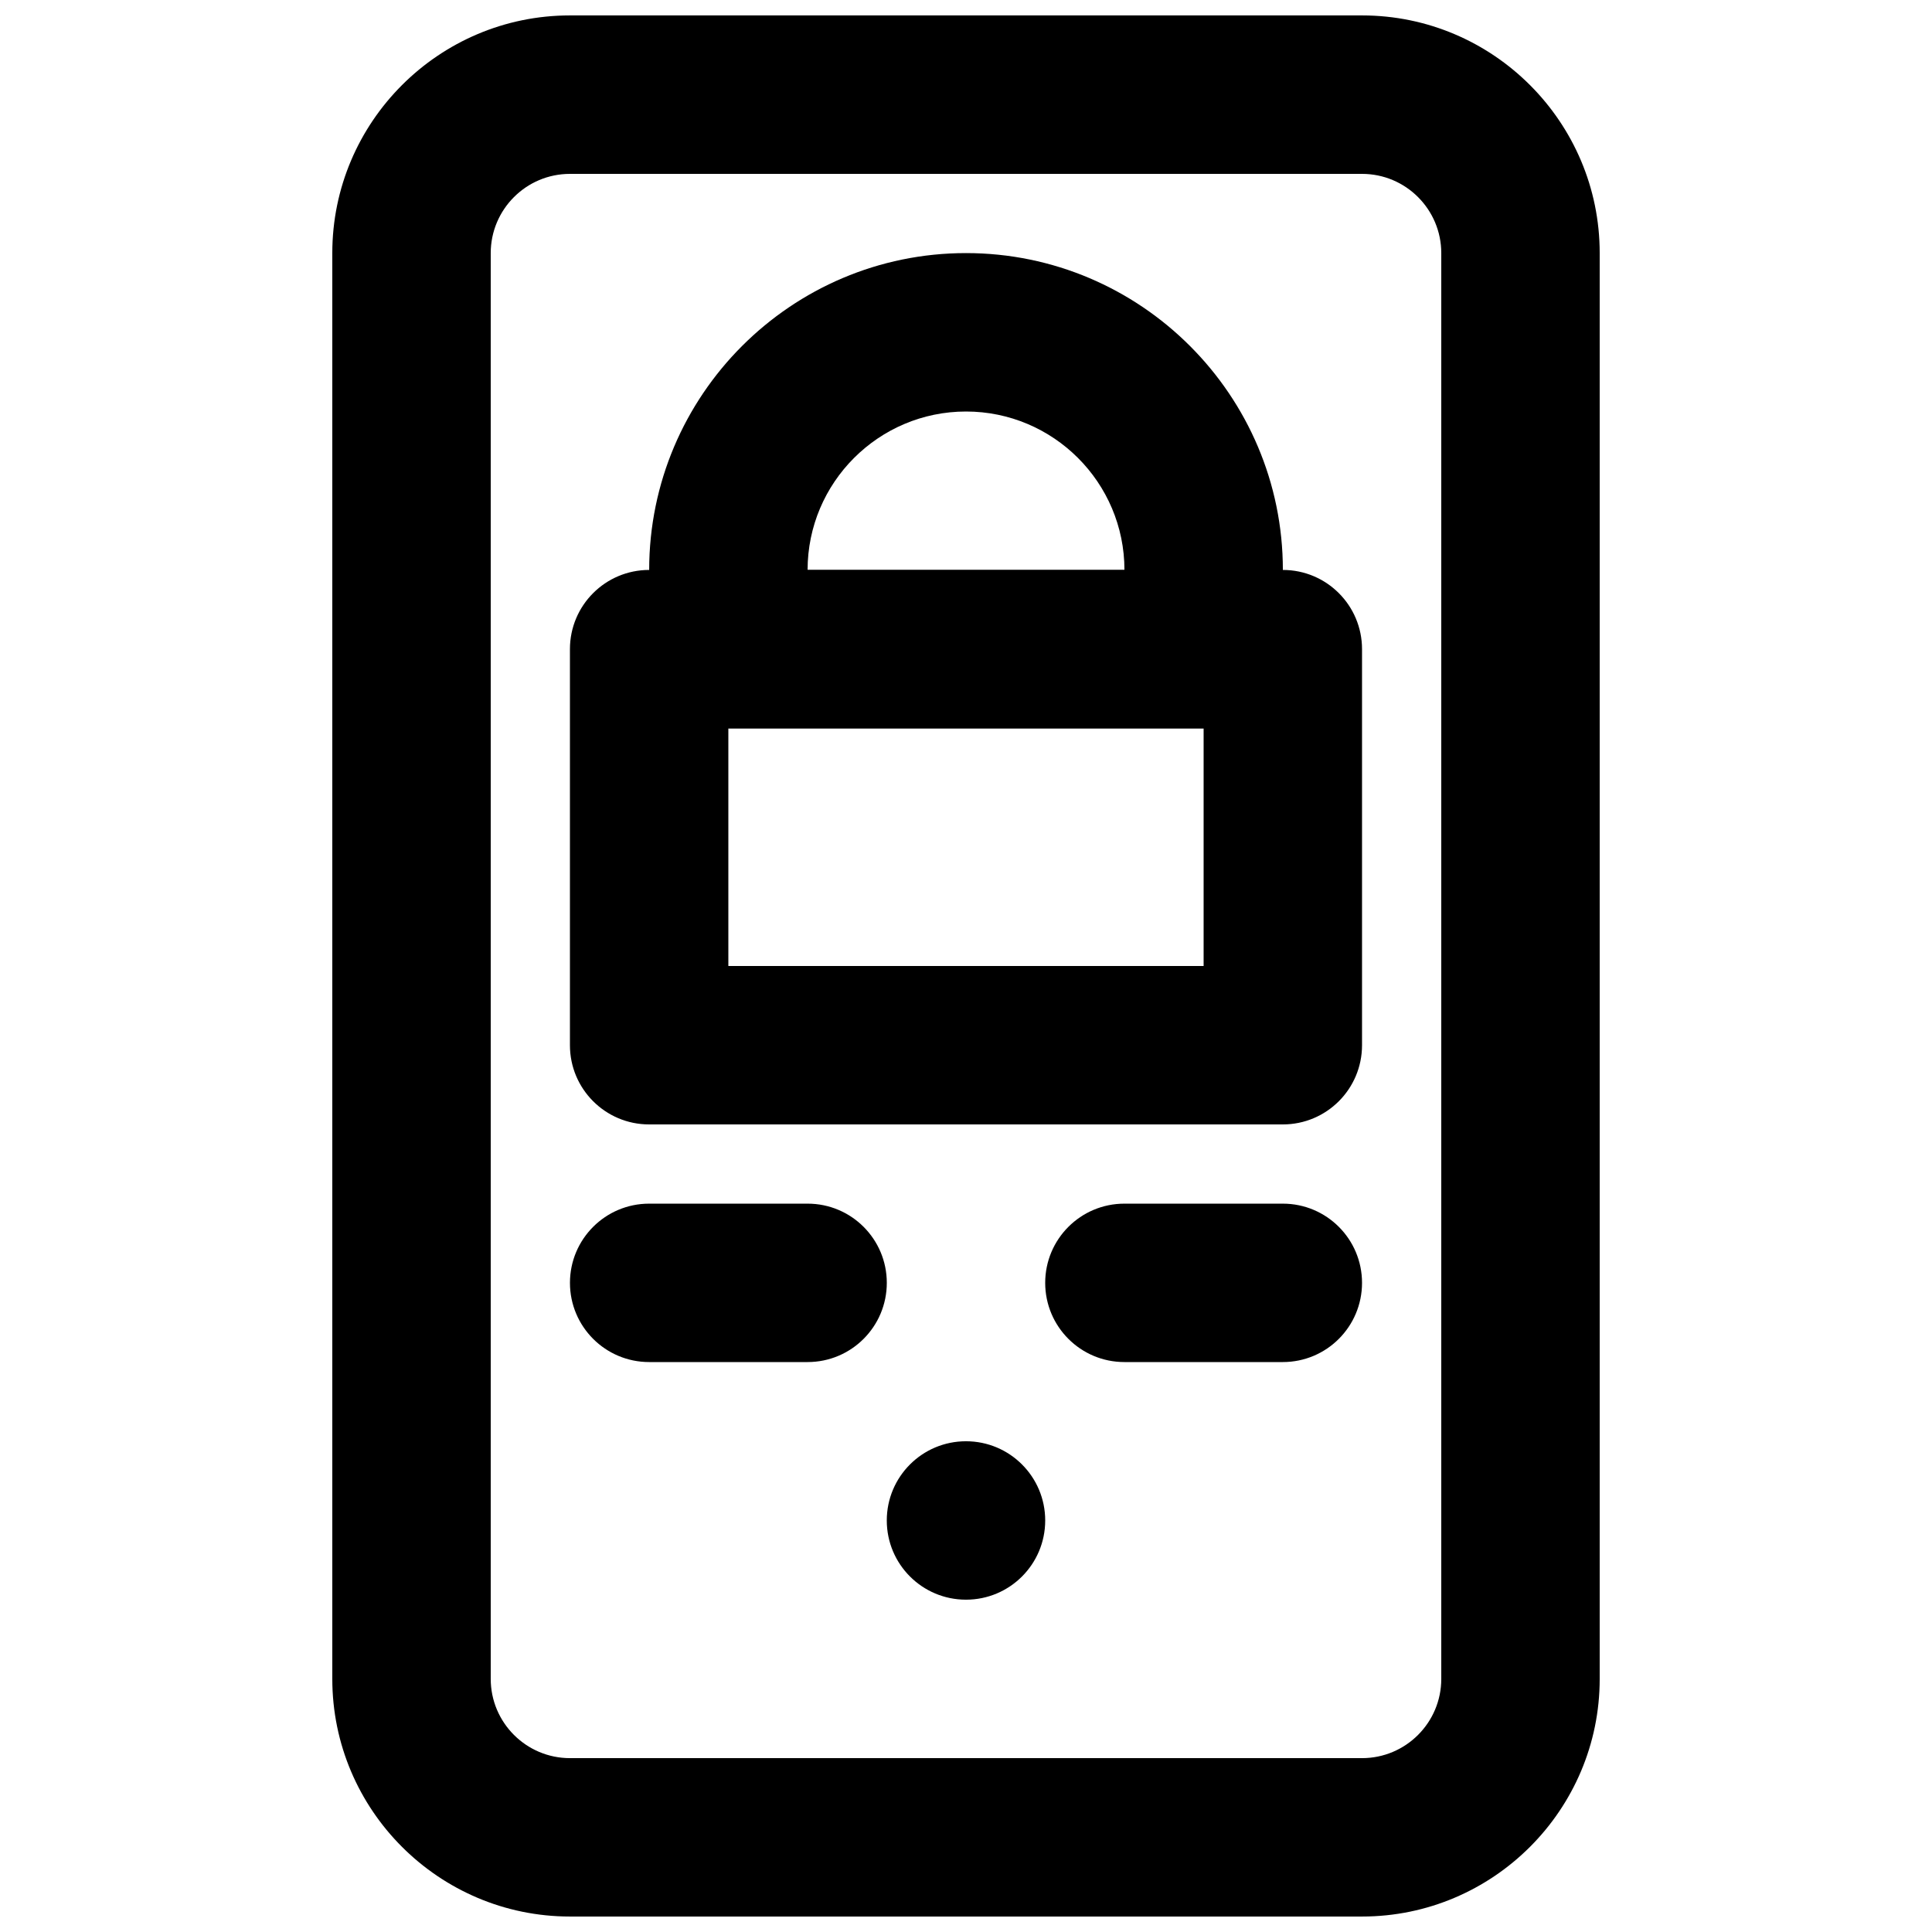
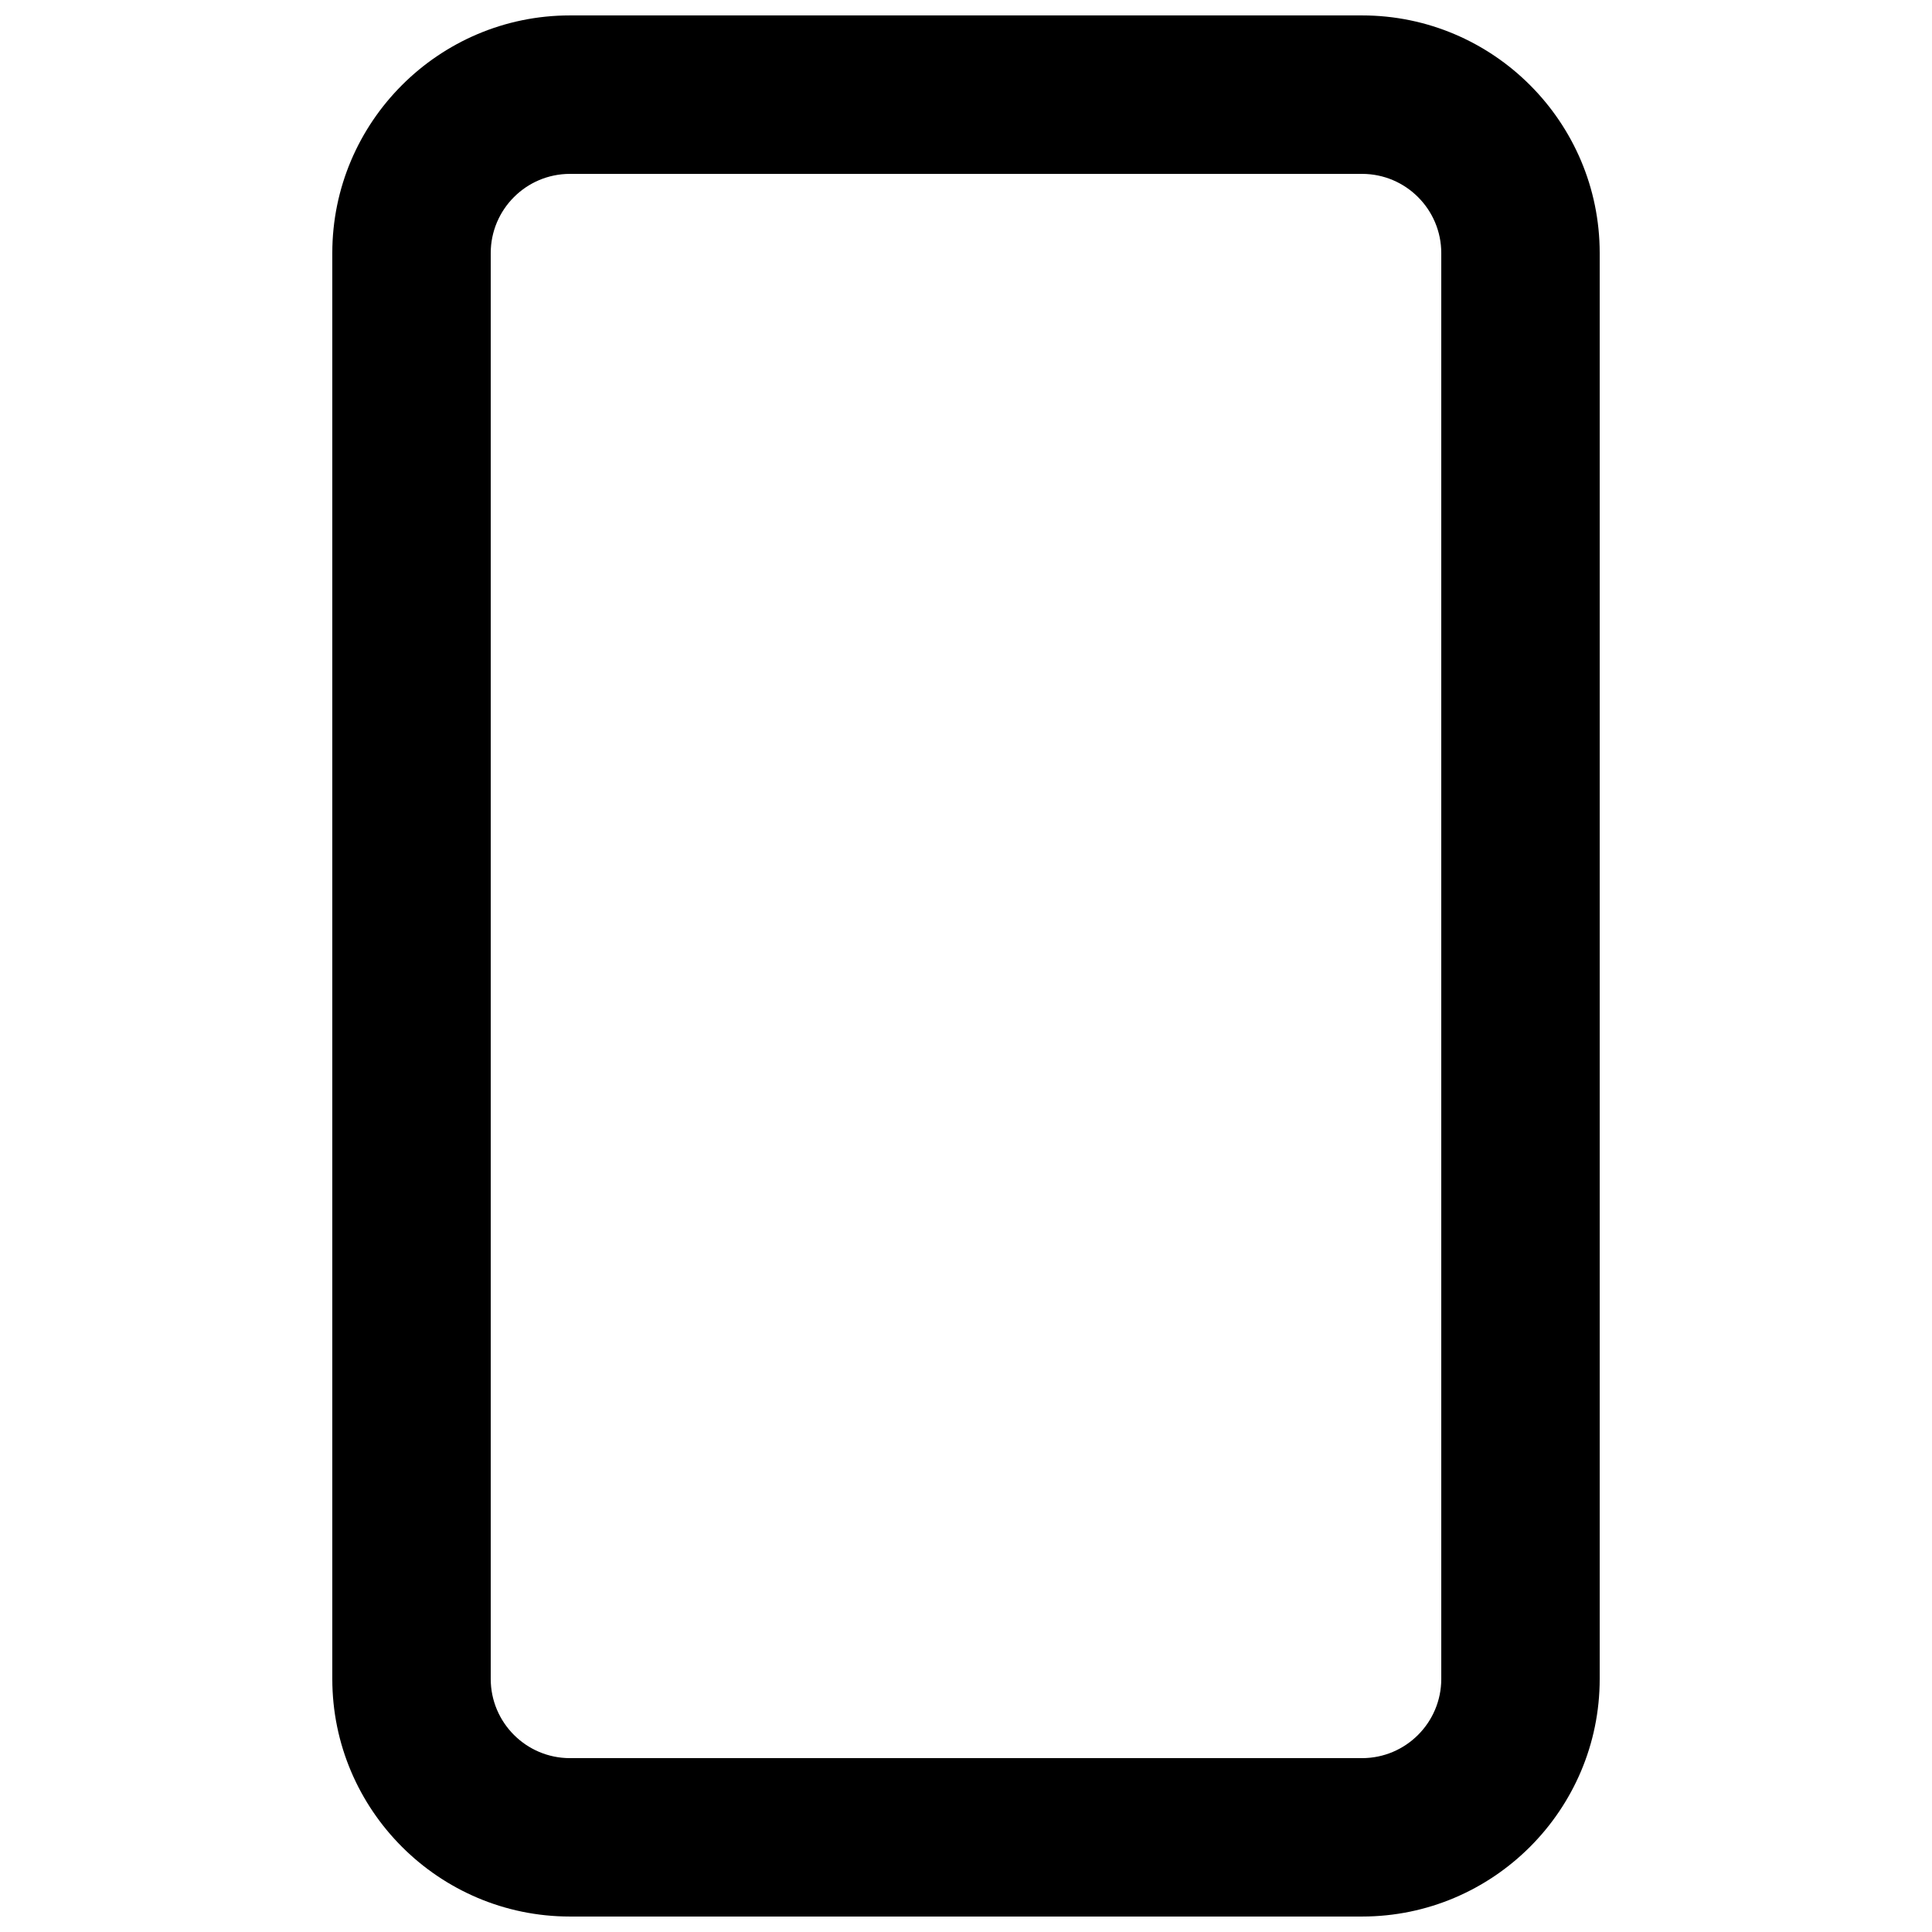
<svg xmlns="http://www.w3.org/2000/svg" width="800px" height="800px" version="1.1" viewBox="144 144 512 512">
  <defs>
    <clipPath id="a">
      <path d="m232 148.09h336v503.81h-336z" />
    </clipPath>
  </defs>
  <g clip-path="url(#a)">
    <path d="m295.04 190.08c-11.59 0-20.992 9.426-20.992 20.992v377.86c0 11.566 9.402 20.992 20.992 20.992h209.92c11.59 0 20.992-9.426 20.992-20.992v-377.86c0-11.566-9.402-20.992-20.992-20.992zm209.92 461.82h-209.92c-34.723 0-62.977-28.254-62.977-62.977v-377.86c0-34.723 28.254-62.977 62.977-62.977h209.92c34.723 0 62.977 28.254 62.977 62.977v377.86c0 34.723-28.254 62.977-62.977 62.977z" fill-rule="evenodd" />
  </g>
-   <path d="m420.99 546.94c0 11.59-9.387 20.992-20.992 20.992-11.609 0-20.992-9.402-20.992-20.992 0-11.586 9.383-20.992 20.992-20.992 11.605 0 20.992 9.406 20.992 20.992" fill-rule="evenodd" />
-   <path d="m337.02 400h125.95v-62.977h-125.95zm146.94 41.984h-167.93c-11.609 0-20.992-9.406-20.992-20.992v-104.96c0-11.59 9.383-20.992 20.992-20.992h167.93c11.609 0 20.992 9.402 20.992 20.992v104.96c0 11.586-9.383 20.992-20.992 20.992z" fill-rule="evenodd" />
-   <path d="m358.02 295.04h83.969c0-23.156-18.832-41.984-41.984-41.984-23.156 0-41.984 18.828-41.984 41.984m104.96 41.984h-125.95c-11.609 0-20.992-9.406-20.992-20.992v-20.992c0-46.309 37.66-83.969 83.969-83.969s83.965 37.66 83.965 83.969v20.992c0 11.586-9.383 20.992-20.988 20.992" fill-rule="evenodd" />
-   <path d="m358.02 504.96h-41.984c-11.609 0-20.992-9.402-20.992-20.992 0-11.586 9.383-20.988 20.992-20.988h41.984c11.605 0 20.992 9.402 20.992 20.988 0 11.59-9.387 20.992-20.992 20.992" fill-rule="evenodd" />
-   <path d="m483.96 504.96h-41.98c-11.609 0-20.992-9.402-20.992-20.992 0-11.586 9.383-20.988 20.992-20.988h41.98c11.609 0 20.992 9.402 20.992 20.988 0 11.59-9.383 20.992-20.992 20.992" fill-rule="evenodd" />
</svg>